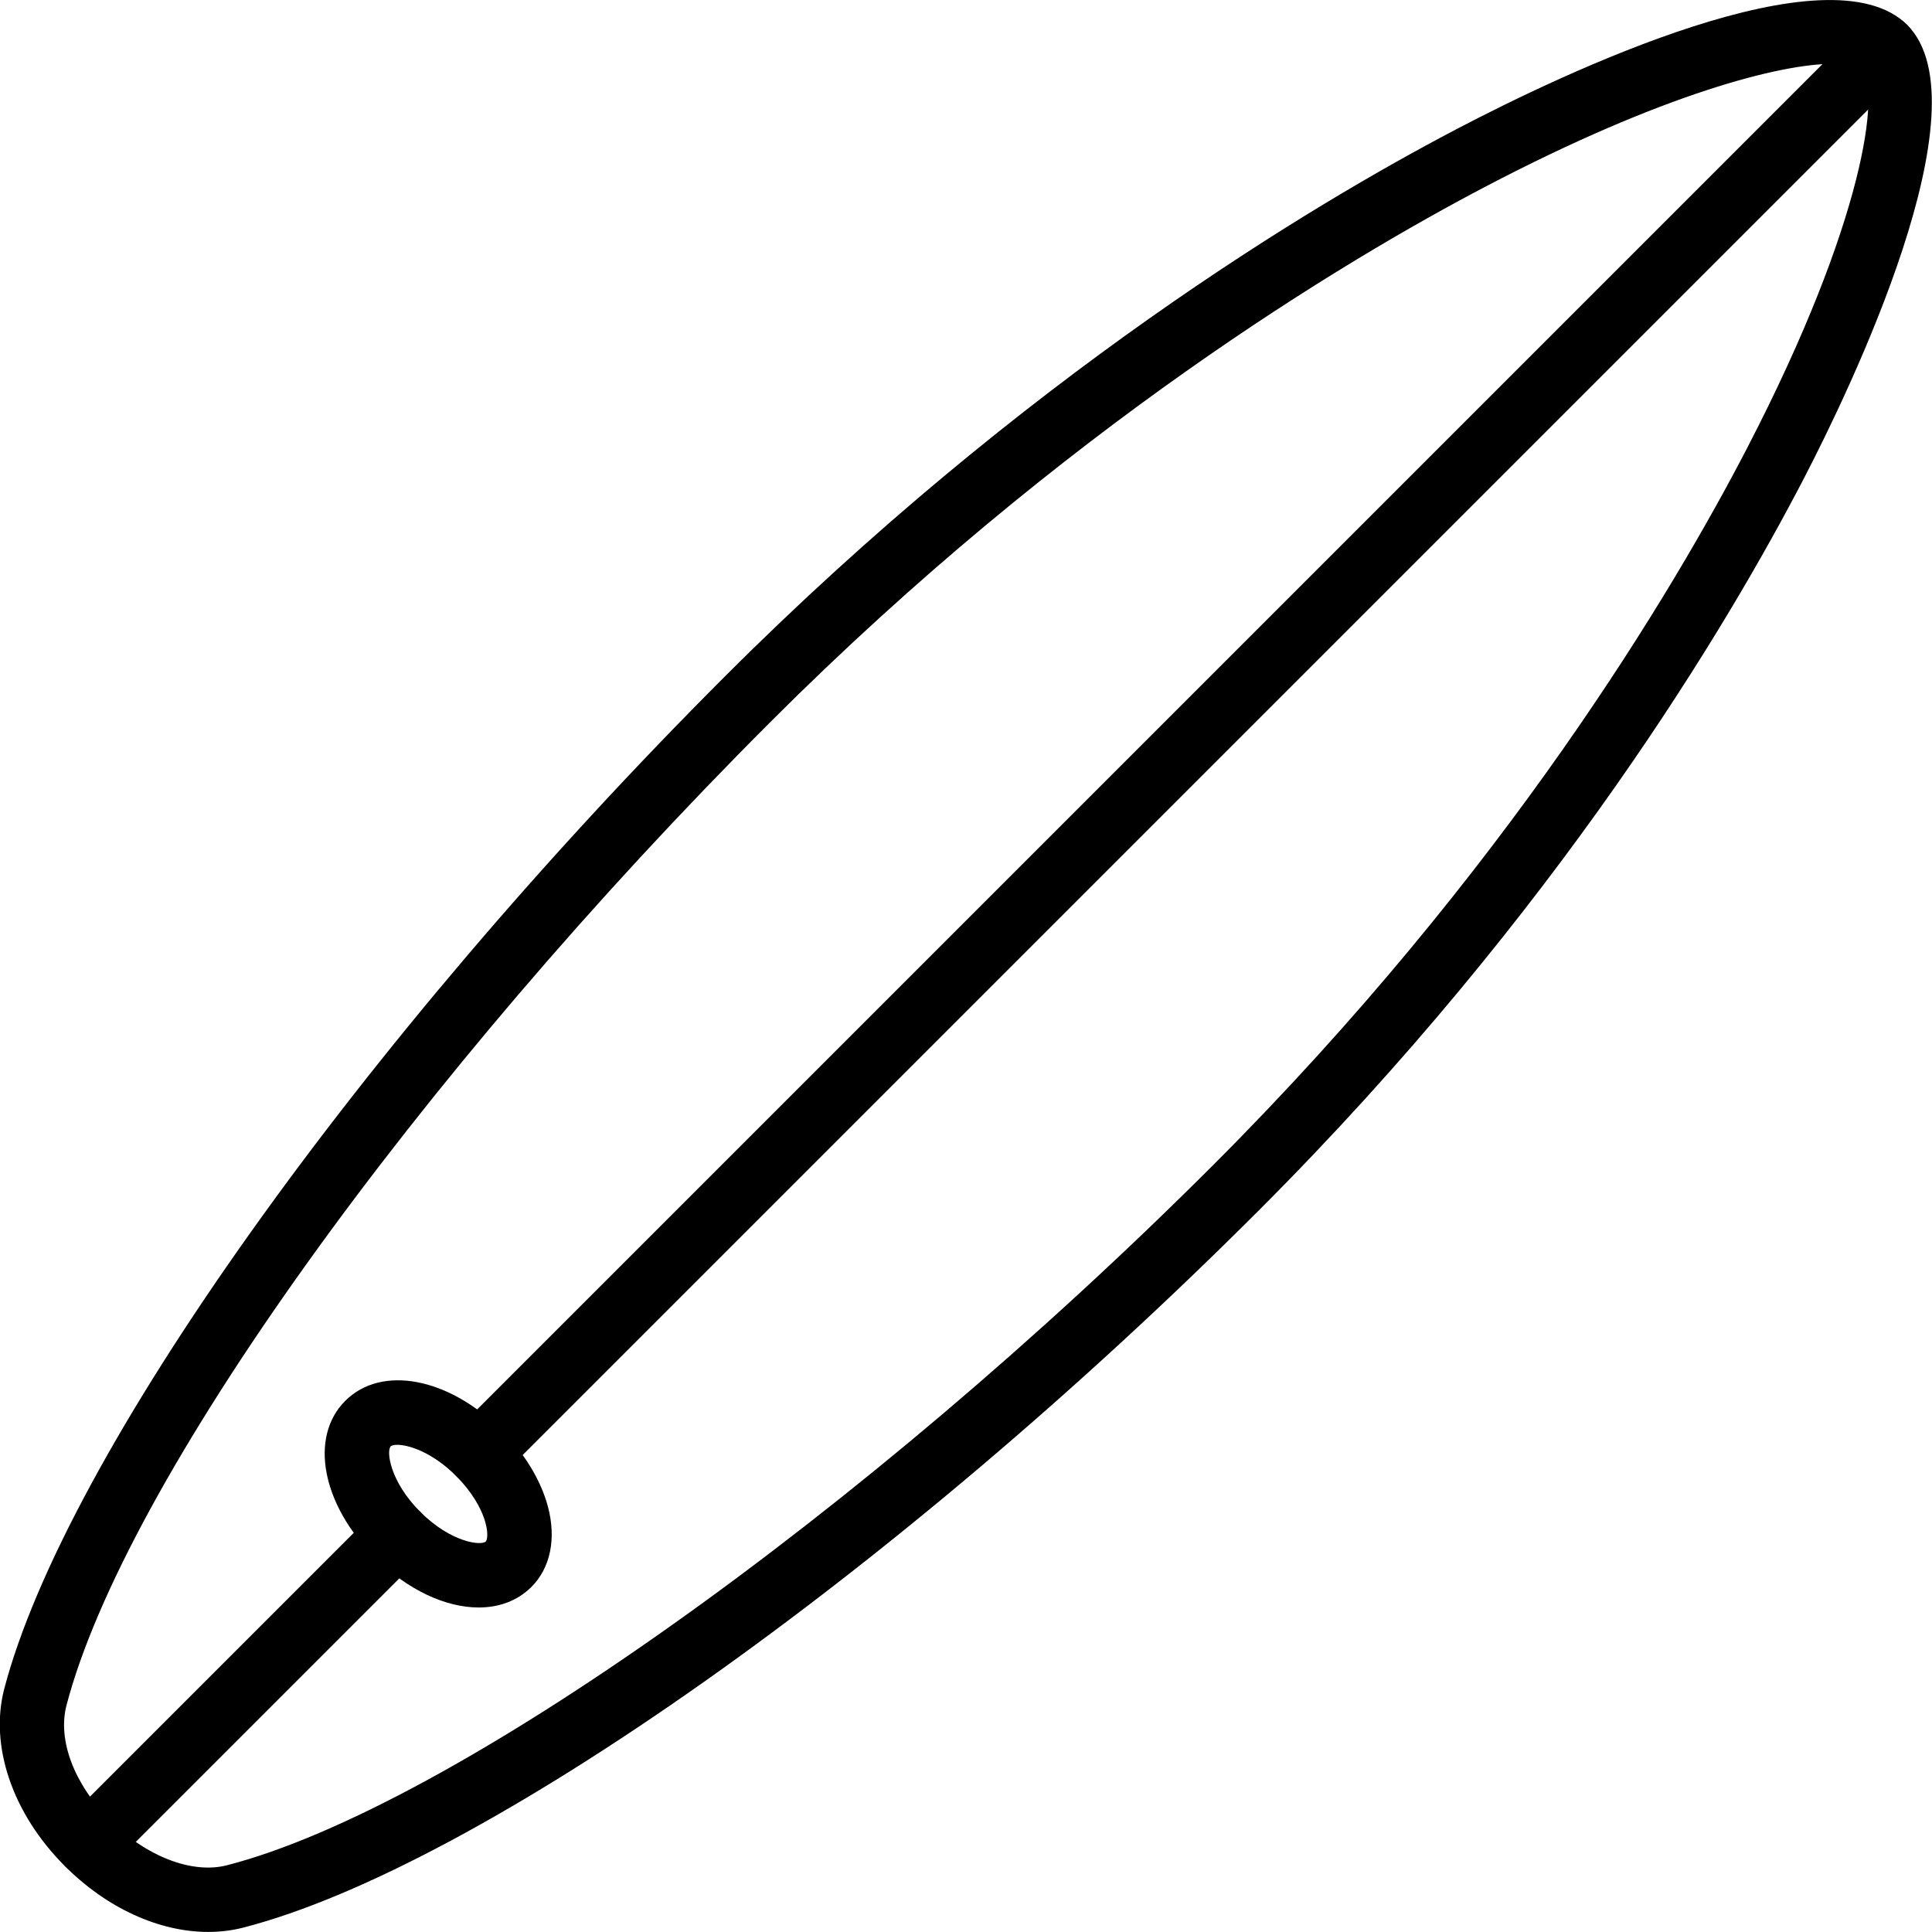
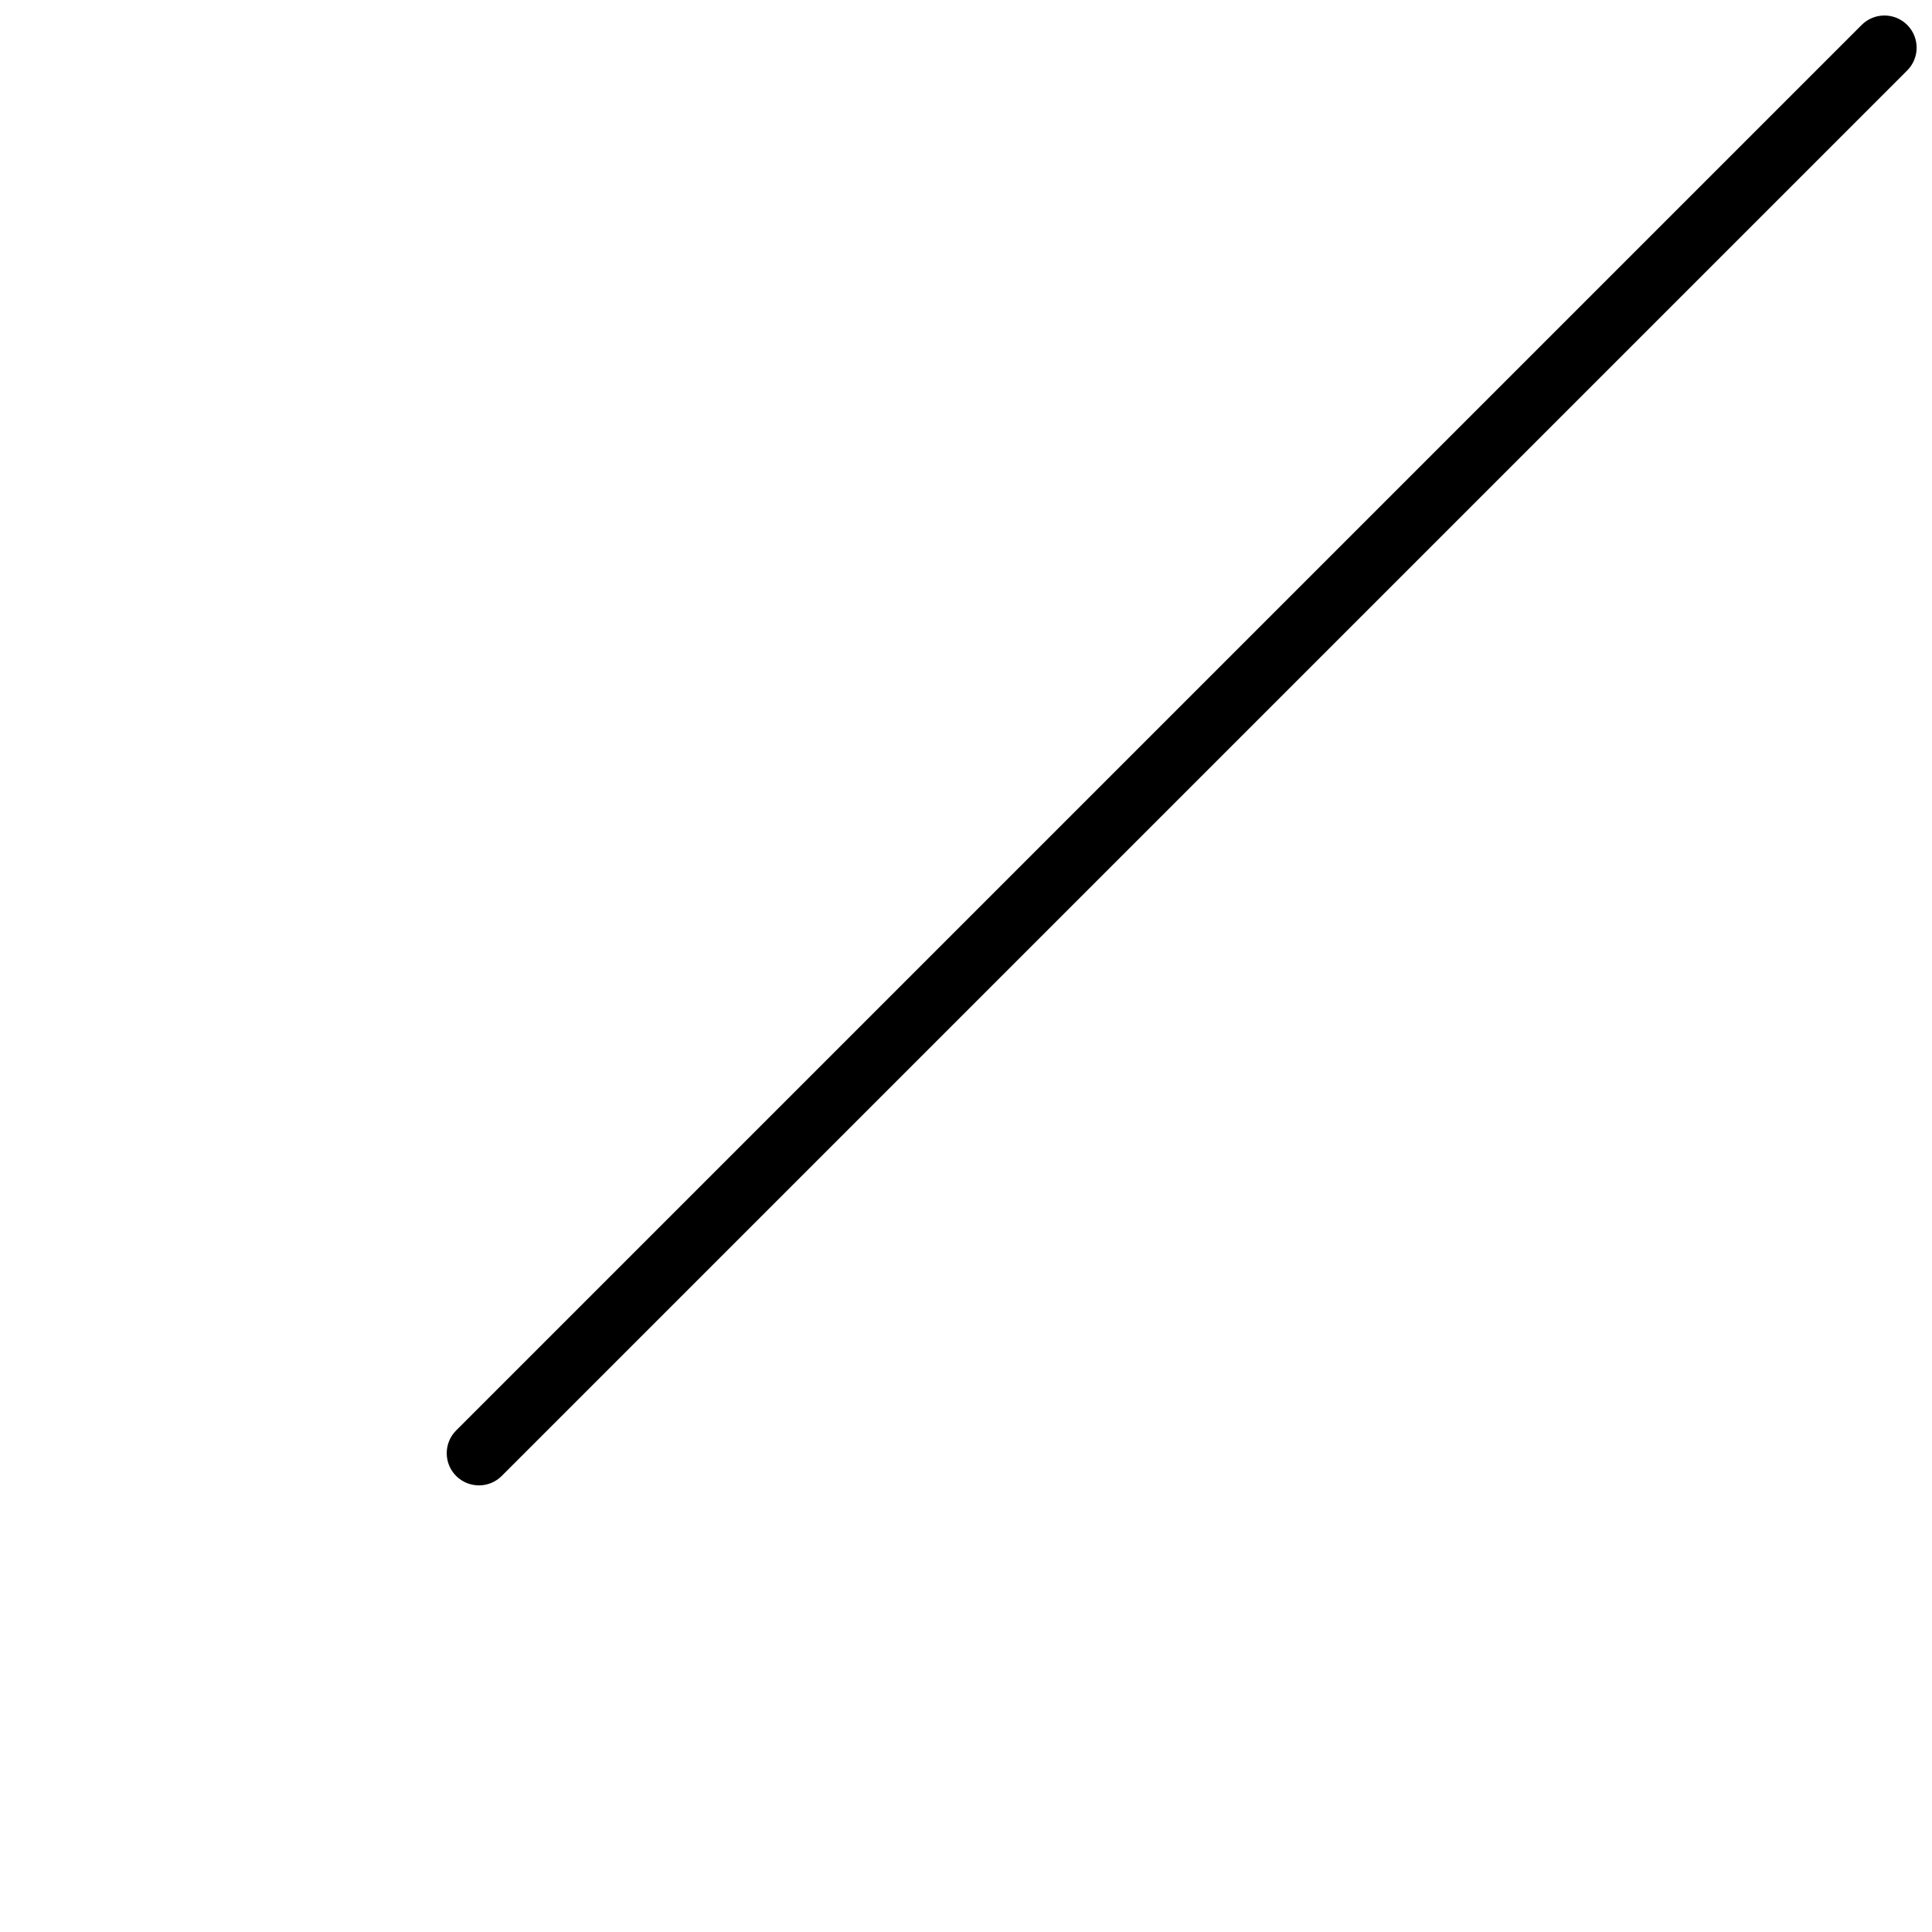
<svg xmlns="http://www.w3.org/2000/svg" version="1.1" x="0px" y="0px" viewBox="0 0 30 30" style="enable-background:new 0 0 30 30;" xml:space="preserve">
  <g id="Sun_Light">
</g>
  <g id="Sunglasses">
</g>
  <g id="T-Shirt_1">
</g>
  <g id="T-Shirt_2">
</g>
  <g id="Mini_Dress">
</g>
  <g id="Flip-Flops">
</g>
  <g id="Temperature">
</g>
  <g id="Hot_Temperature">
</g>
  <g id="Ice_Lolly">
</g>
  <g id="Icecream">
</g>
  <g id="Limonade_1">
</g>
  <g id="Limonade_2">
</g>
  <g id="Hat">
</g>
  <g id="Straw_Hat">
</g>
  <g id="Deckchair">
</g>
  <g id="Sunshade">
</g>
  <g id="Suncream">
</g>
  <g id="Suntan_Oil">
</g>
  <g id="Swimming_Trunks">
</g>
  <g id="Bikini">
</g>
  <g id="Pool">
</g>
  <g id="Pool_Ladder">
</g>
  <g id="Grill">
</g>
  <g id="Kite_1">
</g>
  <g id="Kite_2">
</g>
  <g id="Badminton">
</g>
  <g id="Cooler">
</g>
  <g id="Strand_Bag">
</g>
  <g id="Towel">
</g>
  <g id="Strand_Ball">
</g>
  <g id="Beach_Sign">
</g>
  <g id="Toos">
</g>
  <g id="Bucket">
</g>
  <g id="Sand_Castle">
</g>
  <g id="Shell_1">
</g>
  <g id="Shell_2">
</g>
  <g id="Surf_Board">
    <g id="XMLID_294_">
      <g id="XMLID_295_">
-         <path d="M3.232,29.999c-0.758,0-1.573-0.367-2.23-1.028c-0.809-0.811-1.167-1.863-0.936-2.747     c0.947-3.615,5.548-10.078,11.188-15.718c4.654-4.654,9.111-7.321,11.354-8.496c1.703-0.893,5.796-2.834,7.007-1.623     c1.25,1.25-0.907,5.696-1.598,7.03c-1.169,2.255-3.823,6.731-8.472,11.38C13.938,24.405,7.453,28.984,3.777,29.932     C3.602,29.977,3.419,29.999,3.232,29.999z M28.461,0.991c-0.812,0-2.637,0.463-5.389,1.904c-2.191,1.148-6.55,3.757-11.11,8.317     C6.435,16.739,1.94,23.017,1.033,26.478c-0.142,0.541,0.117,1.227,0.677,1.788c0.561,0.563,1.277,0.838,1.817,0.697     c3.465-0.893,9.904-5.466,15.312-10.873c4.553-4.553,7.148-8.93,8.291-11.134c1.843-3.557,2.067-5.573,1.778-5.862     C28.844,1.029,28.694,0.991,28.461,0.991z" />
-       </g>
+         </g>
      <g id="XMLID_296_">
        <path d="M7.437,23.065c-0.128,0-0.256-0.049-0.354-0.146c-0.195-0.195-0.195-0.512,0-0.707L28.908,0.387     c0.195-0.195,0.512-0.195,0.707,0s0.195,0.512,0,0.707L7.79,22.919C7.692,23.017,7.564,23.065,7.437,23.065z" />
      </g>
      <g id="XMLID_297_">
-         <path d="M7.433,24.961c-0.511,0-1.104-0.27-1.613-0.778c-0.824-0.823-1.021-1.869-0.459-2.431c0.561-0.561,1.605-0.365,2.43,0.46     c0.353,0.353,0.607,0.772,0.717,1.182c0.133,0.498,0.039,0.953-0.257,1.249C8.035,24.857,7.75,24.961,7.433,24.961z      M6.169,22.435c-0.051,0-0.086,0.009-0.102,0.024c-0.069,0.069-0.017,0.54,0.459,1.017c0.478,0.477,0.945,0.529,1.017,0.46     c0.019-0.019,0.043-0.113-0.003-0.284c-0.063-0.238-0.229-0.506-0.457-0.732C6.713,22.549,6.346,22.435,6.169,22.435z" />
-       </g>
+         </g>
      <g id="XMLID_298_">
-         <path d="M1.371,29.131c-0.128,0-0.256-0.049-0.354-0.146c-0.195-0.195-0.195-0.512,0-0.707l4.803-4.803     c0.195-0.195,0.512-0.195,0.707,0s0.195,0.512,0,0.707l-4.803,4.803C1.627,29.082,1.499,29.131,1.371,29.131z" />
-       </g>
+         </g>
    </g>
  </g>
  <g id="Float">
</g>
  <g id="Vacation_Photo">
</g>
  <g id="Summer_Time">
</g>
  <g id="Boat">
</g>
  <g id="Lifebuoy">
</g>
  <g id="Lighthouse">
</g>
  <g id="Sunset">
</g>
  <g id="Dolphin">
</g>
  <g id="Starfish">
</g>
  <g id="Diving_Mask">
</g>
  <g id="Sailboat">
</g>
  <g id="Captin_Hat">
</g>
  <g id="Eudder">
</g>
</svg>